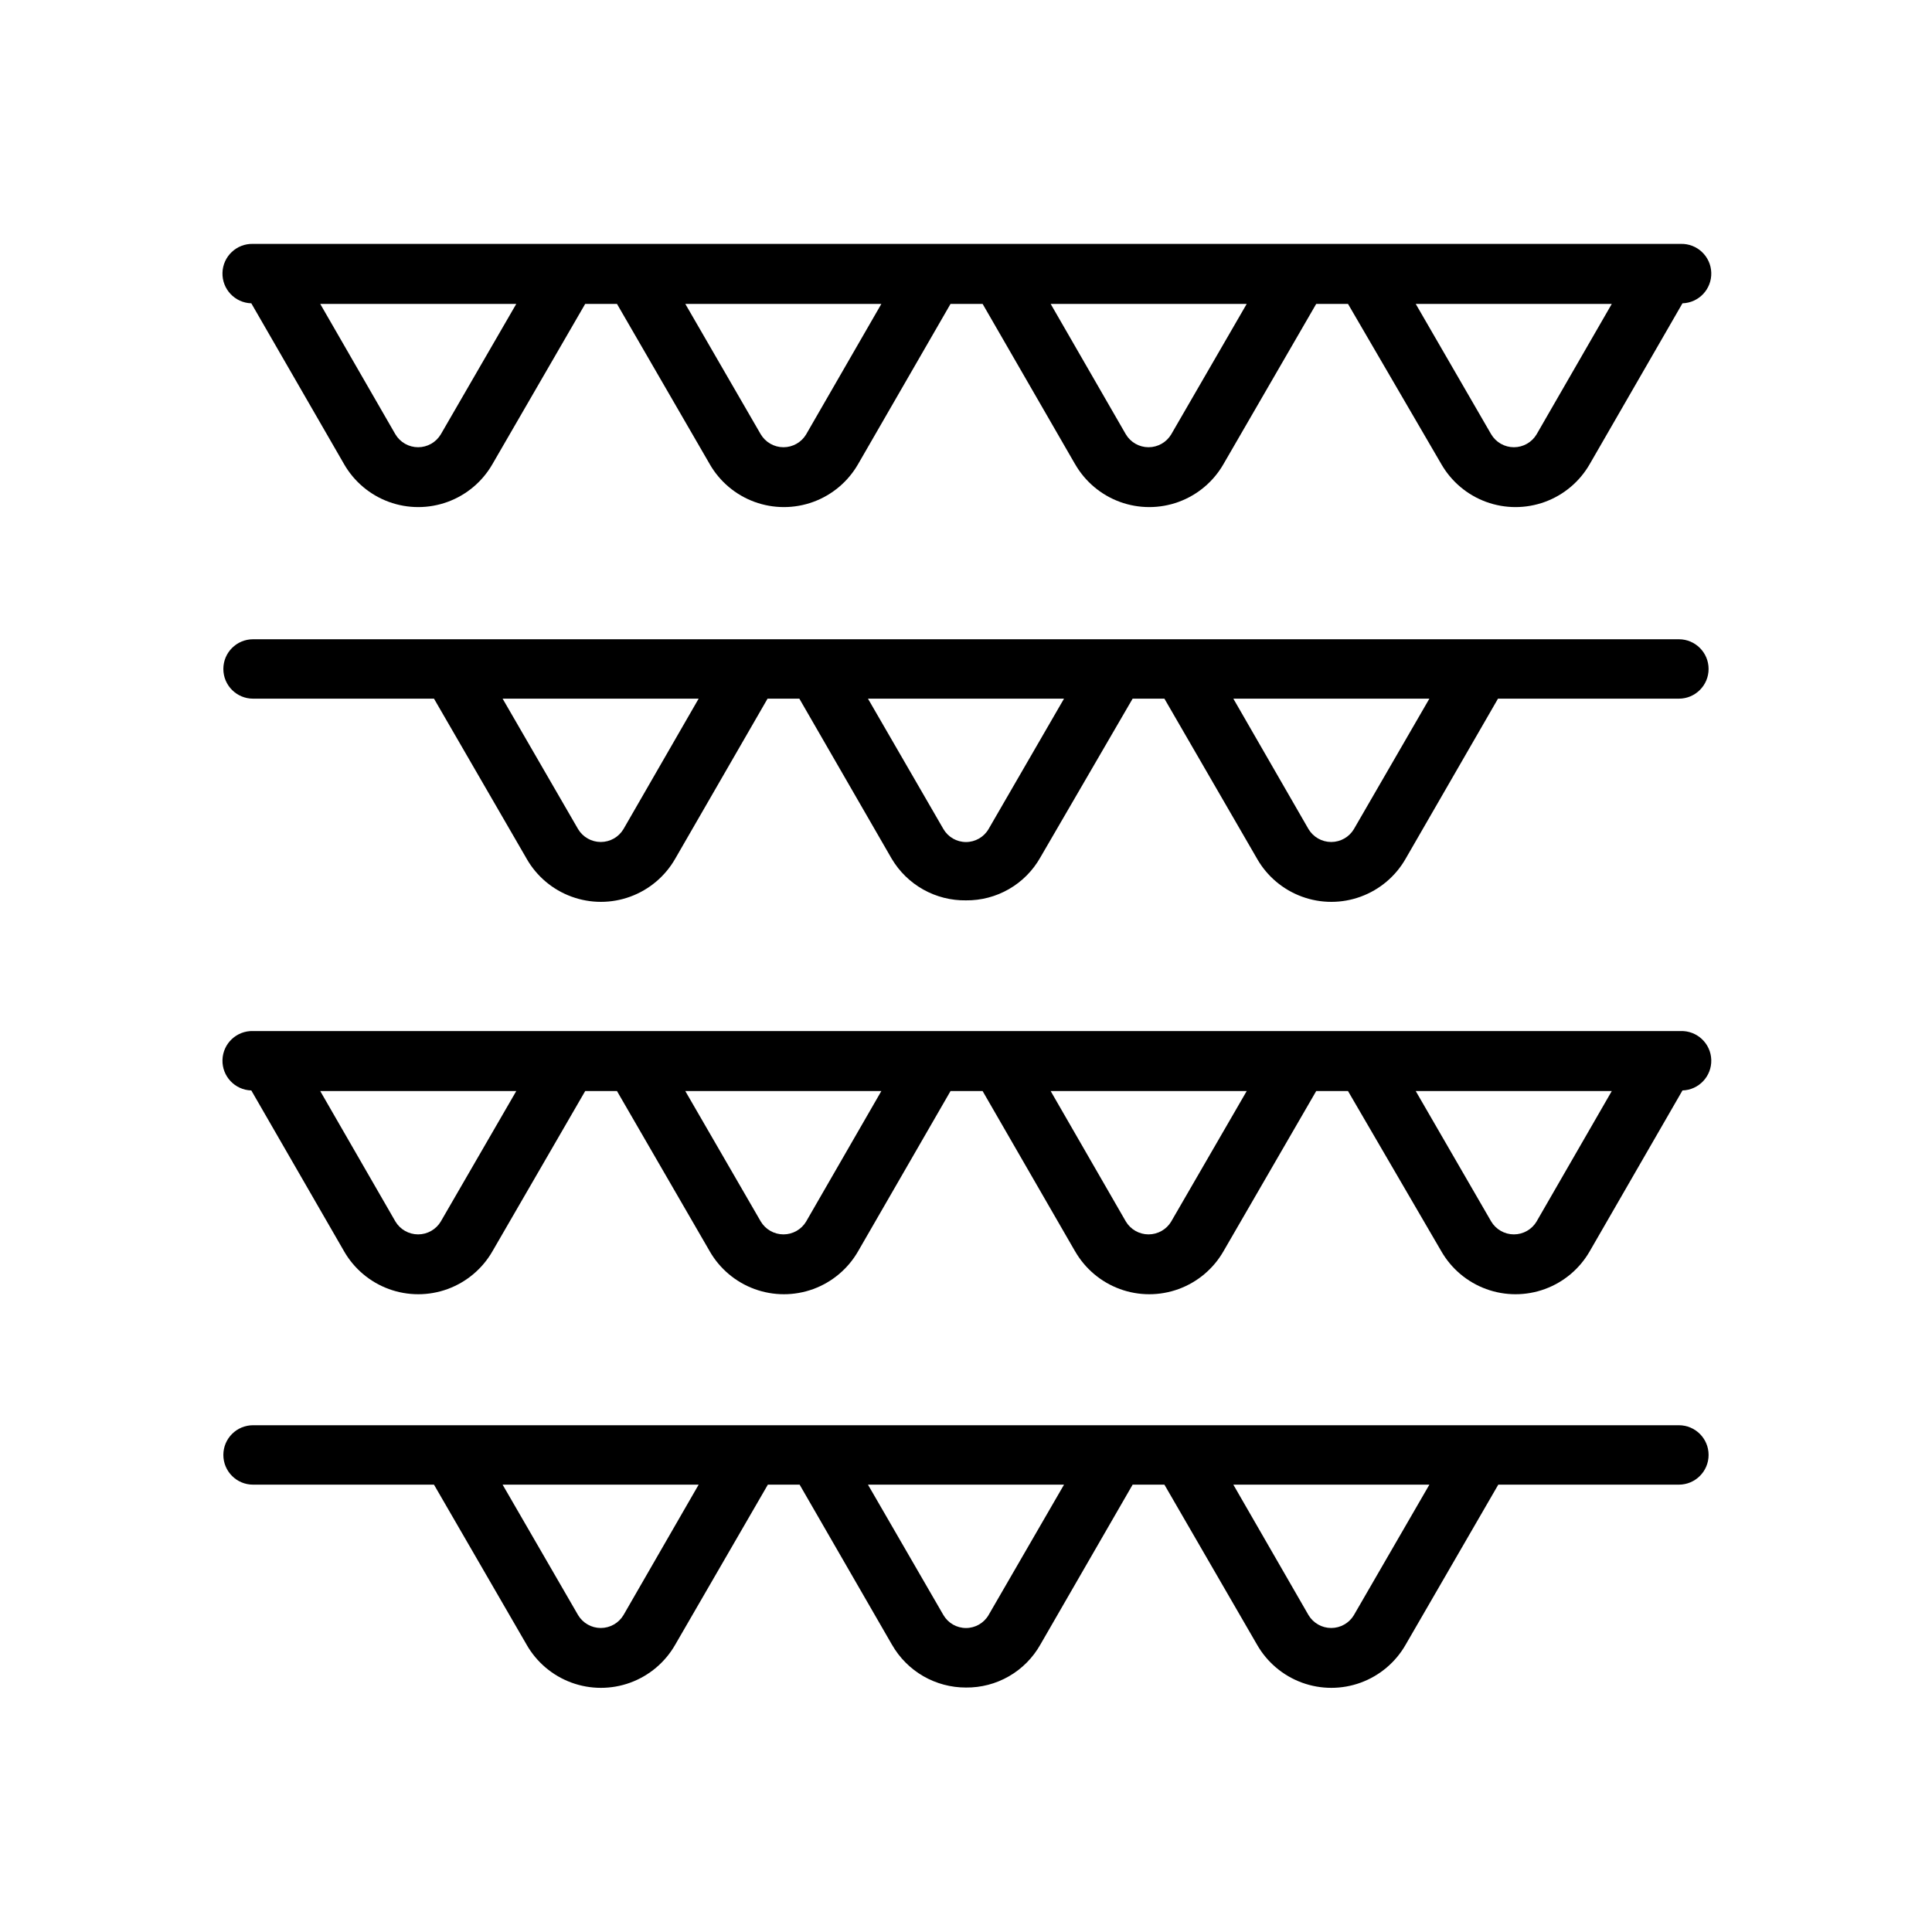
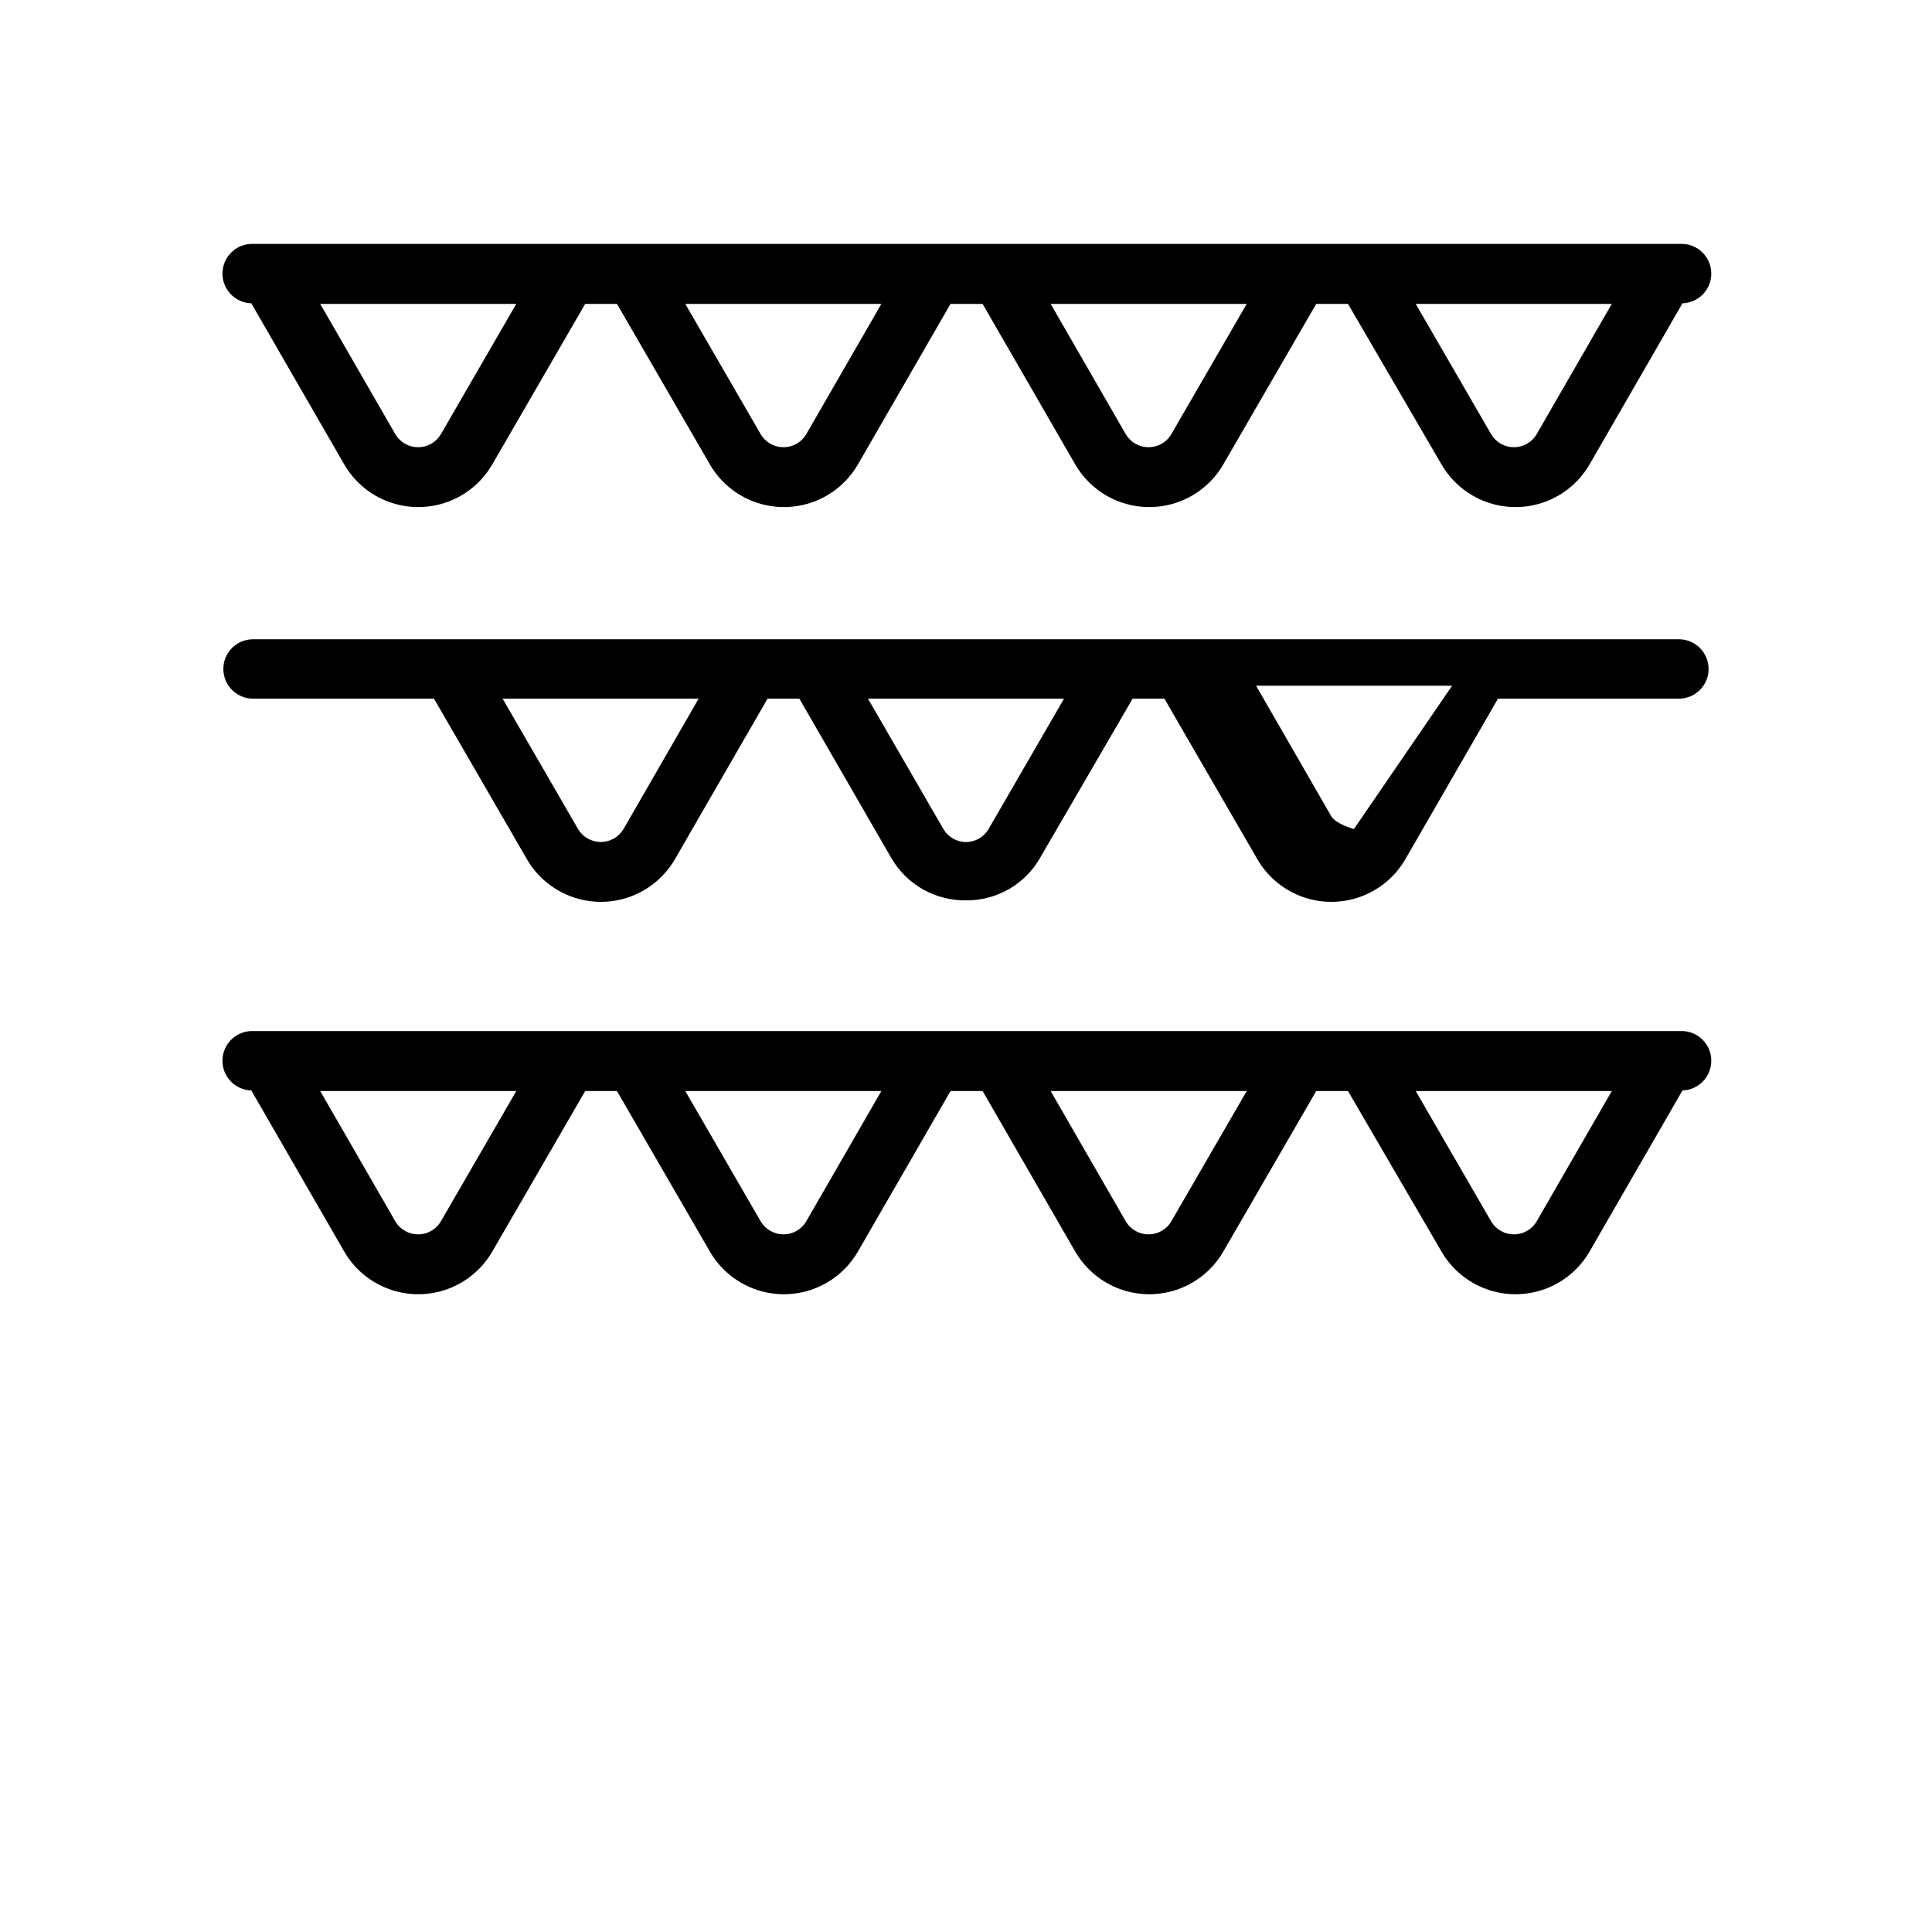
<svg xmlns="http://www.w3.org/2000/svg" fill="#000000" width="800px" height="800px" version="1.1" viewBox="144 144 512 512">
  <g>
    <path d="m210.6 224.38 24.562 42.586c2.656 4.644 6.871 8.203 11.895 10.039 5.027 1.836 10.539 1.836 15.566 0s9.242-5.394 11.898-10.039l24.562-42.43h8.422l24.562 42.43h-0.004c2.656 4.644 6.871 8.203 11.898 10.039 5.023 1.836 10.539 1.836 15.566 0 5.023-1.836 9.238-5.394 11.895-10.039l24.48-42.43h8.5l24.48 42.43h0.008c2.656 4.644 6.871 8.203 11.895 10.039 5.027 1.836 10.539 1.836 15.566 0 5.027-1.836 9.242-5.394 11.898-10.039l24.562-42.43h8.422l24.715 42.43c2.66 4.644 6.871 8.203 11.898 10.039s10.539 1.836 15.566 0c5.027-1.836 9.238-5.394 11.898-10.039l24.562-42.586h-0.004c4.348-0.133 7.766-3.762 7.637-8.109-0.129-4.348-3.762-7.766-8.109-7.637h-378.33c-4.348-0.129-7.977 3.289-8.109 7.637-0.129 4.348 3.289 7.977 7.637 8.109zm50.223 34.715c-1.262 2.125-3.551 3.426-6.019 3.426-2.473 0-4.762-1.301-6.023-3.426l-19.918-34.559h51.957zm96.824 0h0.004c-1.266 2.125-3.551 3.426-6.023 3.426s-4.758-1.301-6.023-3.426l-19.992-34.559h51.957zm96.746 0h0.004c-1.262 2.125-3.551 3.426-6.023 3.426-2.469 0-4.758-1.301-6.019-3.426l-19.918-34.559h51.957zm96.824 0h0.004c-1.262 2.125-3.551 3.426-6.019 3.426-2.473 0-4.762-1.301-6.023-3.426l-19.996-34.559h51.957z" />
-     <path d="m211.07 329.15h47.941l24.562 42.43-0.004 0.004c2.656 4.644 6.871 8.199 11.898 10.035 5.027 1.84 10.539 1.84 15.566 0 5.023-1.836 9.238-5.391 11.895-10.035l24.484-42.434h8.422l24.48 42.43 0.004 0.004c2.019 3.402 4.902 6.215 8.359 8.152 3.453 1.934 7.359 2.922 11.32 2.867 3.992 0.039 7.926-0.988 11.387-2.984 3.461-1.992 6.324-4.875 8.293-8.352l24.48-42.117h8.422l24.562 42.43v0.004c2.656 4.644 6.871 8.199 11.898 10.035 5.023 1.84 10.539 1.84 15.562 0 5.027-1.836 9.242-5.391 11.898-10.035l24.484-42.434h47.938c4.348 0 7.875-3.523 7.875-7.871s-3.527-7.871-7.875-7.871h-377.86c-4.348 0-7.871 3.523-7.871 7.871s3.523 7.871 7.871 7.871zm98.164 34.559c-1.262 2.125-3.551 3.426-6.023 3.426-2.469 0-4.758-1.301-6.019-3.426l-19.996-34.559h51.953zm96.746 0c-1.242 2.129-3.519 3.438-5.981 3.438-2.465 0-4.742-1.309-5.984-3.438l-19.996-34.559h51.957zm96.824 0h0.004c-1.266 2.125-3.551 3.426-6.023 3.426s-4.758-1.301-6.023-3.426l-19.914-34.559h51.953z" />
+     <path d="m211.07 329.15h47.941l24.562 42.43-0.004 0.004c2.656 4.644 6.871 8.199 11.898 10.035 5.027 1.84 10.539 1.84 15.566 0 5.023-1.836 9.238-5.391 11.895-10.035l24.484-42.434h8.422l24.48 42.43 0.004 0.004c2.019 3.402 4.902 6.215 8.359 8.152 3.453 1.934 7.359 2.922 11.32 2.867 3.992 0.039 7.926-0.988 11.387-2.984 3.461-1.992 6.324-4.875 8.293-8.352l24.48-42.117h8.422l24.562 42.43v0.004c2.656 4.644 6.871 8.199 11.898 10.035 5.023 1.84 10.539 1.84 15.562 0 5.027-1.836 9.242-5.391 11.898-10.035l24.484-42.434h47.938c4.348 0 7.875-3.523 7.875-7.871s-3.527-7.871-7.875-7.871h-377.86c-4.348 0-7.871 3.523-7.871 7.871s3.523 7.871 7.871 7.871zm98.164 34.559c-1.262 2.125-3.551 3.426-6.023 3.426-2.469 0-4.758-1.301-6.019-3.426l-19.996-34.559h51.953zm96.746 0c-1.242 2.129-3.519 3.438-5.981 3.438-2.465 0-4.742-1.309-5.984-3.438l-19.996-34.559h51.957zm96.824 0h0.004s-4.758-1.301-6.023-3.426l-19.914-34.559h51.953z" />
    <path d="m210.6 432.98 24.562 42.586v0.004c2.656 4.644 6.871 8.199 11.895 10.039 5.027 1.836 10.539 1.836 15.566 0 5.027-1.84 9.242-5.394 11.898-10.039l24.562-42.43h8.422l24.562 42.43h-0.004c2.656 4.644 6.871 8.199 11.898 10.039 5.023 1.836 10.539 1.836 15.566 0 5.023-1.84 9.238-5.394 11.895-10.039l24.48-42.43h8.5l24.48 42.43h0.008c2.656 4.644 6.871 8.199 11.895 10.039 5.027 1.836 10.539 1.836 15.566 0 5.027-1.84 9.242-5.394 11.898-10.039l24.562-42.43h8.422l24.715 42.43c2.66 4.644 6.871 8.199 11.898 10.039 5.027 1.836 10.539 1.836 15.566 0 5.027-1.84 9.238-5.394 11.898-10.039l24.562-42.586-0.004-0.004c4.348-0.129 7.766-3.758 7.637-8.105-0.129-4.348-3.762-7.766-8.109-7.637h-378.33c-4.348-0.129-7.977 3.289-8.109 7.637-0.129 4.348 3.289 7.977 7.637 8.105zm50.223 34.715v0.004c-1.262 2.121-3.551 3.426-6.019 3.426-2.473 0-4.762-1.305-6.023-3.426l-19.918-34.559h51.957zm96.824 0 0.004 0.004c-1.266 2.121-3.551 3.426-6.023 3.426s-4.758-1.305-6.023-3.426l-19.996-34.559h51.957zm96.746 0 0.004 0.004c-1.262 2.121-3.551 3.426-6.023 3.426-2.469 0-4.758-1.305-6.019-3.426l-19.918-34.559h51.957zm96.824 0 0.004 0.004c-1.262 2.121-3.551 3.426-6.019 3.426-2.473 0-4.762-1.305-6.023-3.426l-19.996-34.559h51.957z" />
-     <path d="m211.07 537.45h47.941l24.562 42.43h-0.004c2.656 4.644 6.871 8.199 11.898 10.039 5.027 1.836 10.539 1.836 15.566 0 5.023-1.84 9.238-5.394 11.895-10.039l24.562-42.43h8.422l24.48 42.43h0.004c1.973 3.453 4.828 6.32 8.27 8.312 3.445 1.988 7.352 3.031 11.332 3.023 3.992 0.039 7.926-0.988 11.387-2.984 3.461-1.992 6.324-4.879 8.293-8.352l24.48-42.43h8.422l24.562 42.43c2.656 4.644 6.871 8.199 11.898 10.039 5.023 1.836 10.539 1.836 15.562 0 5.027-1.84 9.242-5.394 11.898-10.039l24.562-42.43h47.859c4.348 0 7.875-3.527 7.875-7.875 0-4.348-3.527-7.871-7.875-7.871h-377.86c-4.348 0-7.871 3.523-7.871 7.871 0 4.348 3.523 7.875 7.871 7.875zm98.164 34.559c-1.262 2.121-3.551 3.426-6.023 3.426-2.469 0-4.758-1.305-6.019-3.426l-19.996-34.559h51.953zm96.746 0c-1.242 2.125-3.519 3.434-5.981 3.434-2.465 0-4.742-1.309-5.984-3.434l-19.996-34.559h51.957zm96.824 0h0.004c-1.266 2.121-3.551 3.426-6.023 3.426s-4.758-1.305-6.023-3.426l-19.914-34.559h51.953z" />
  </g>
</svg>